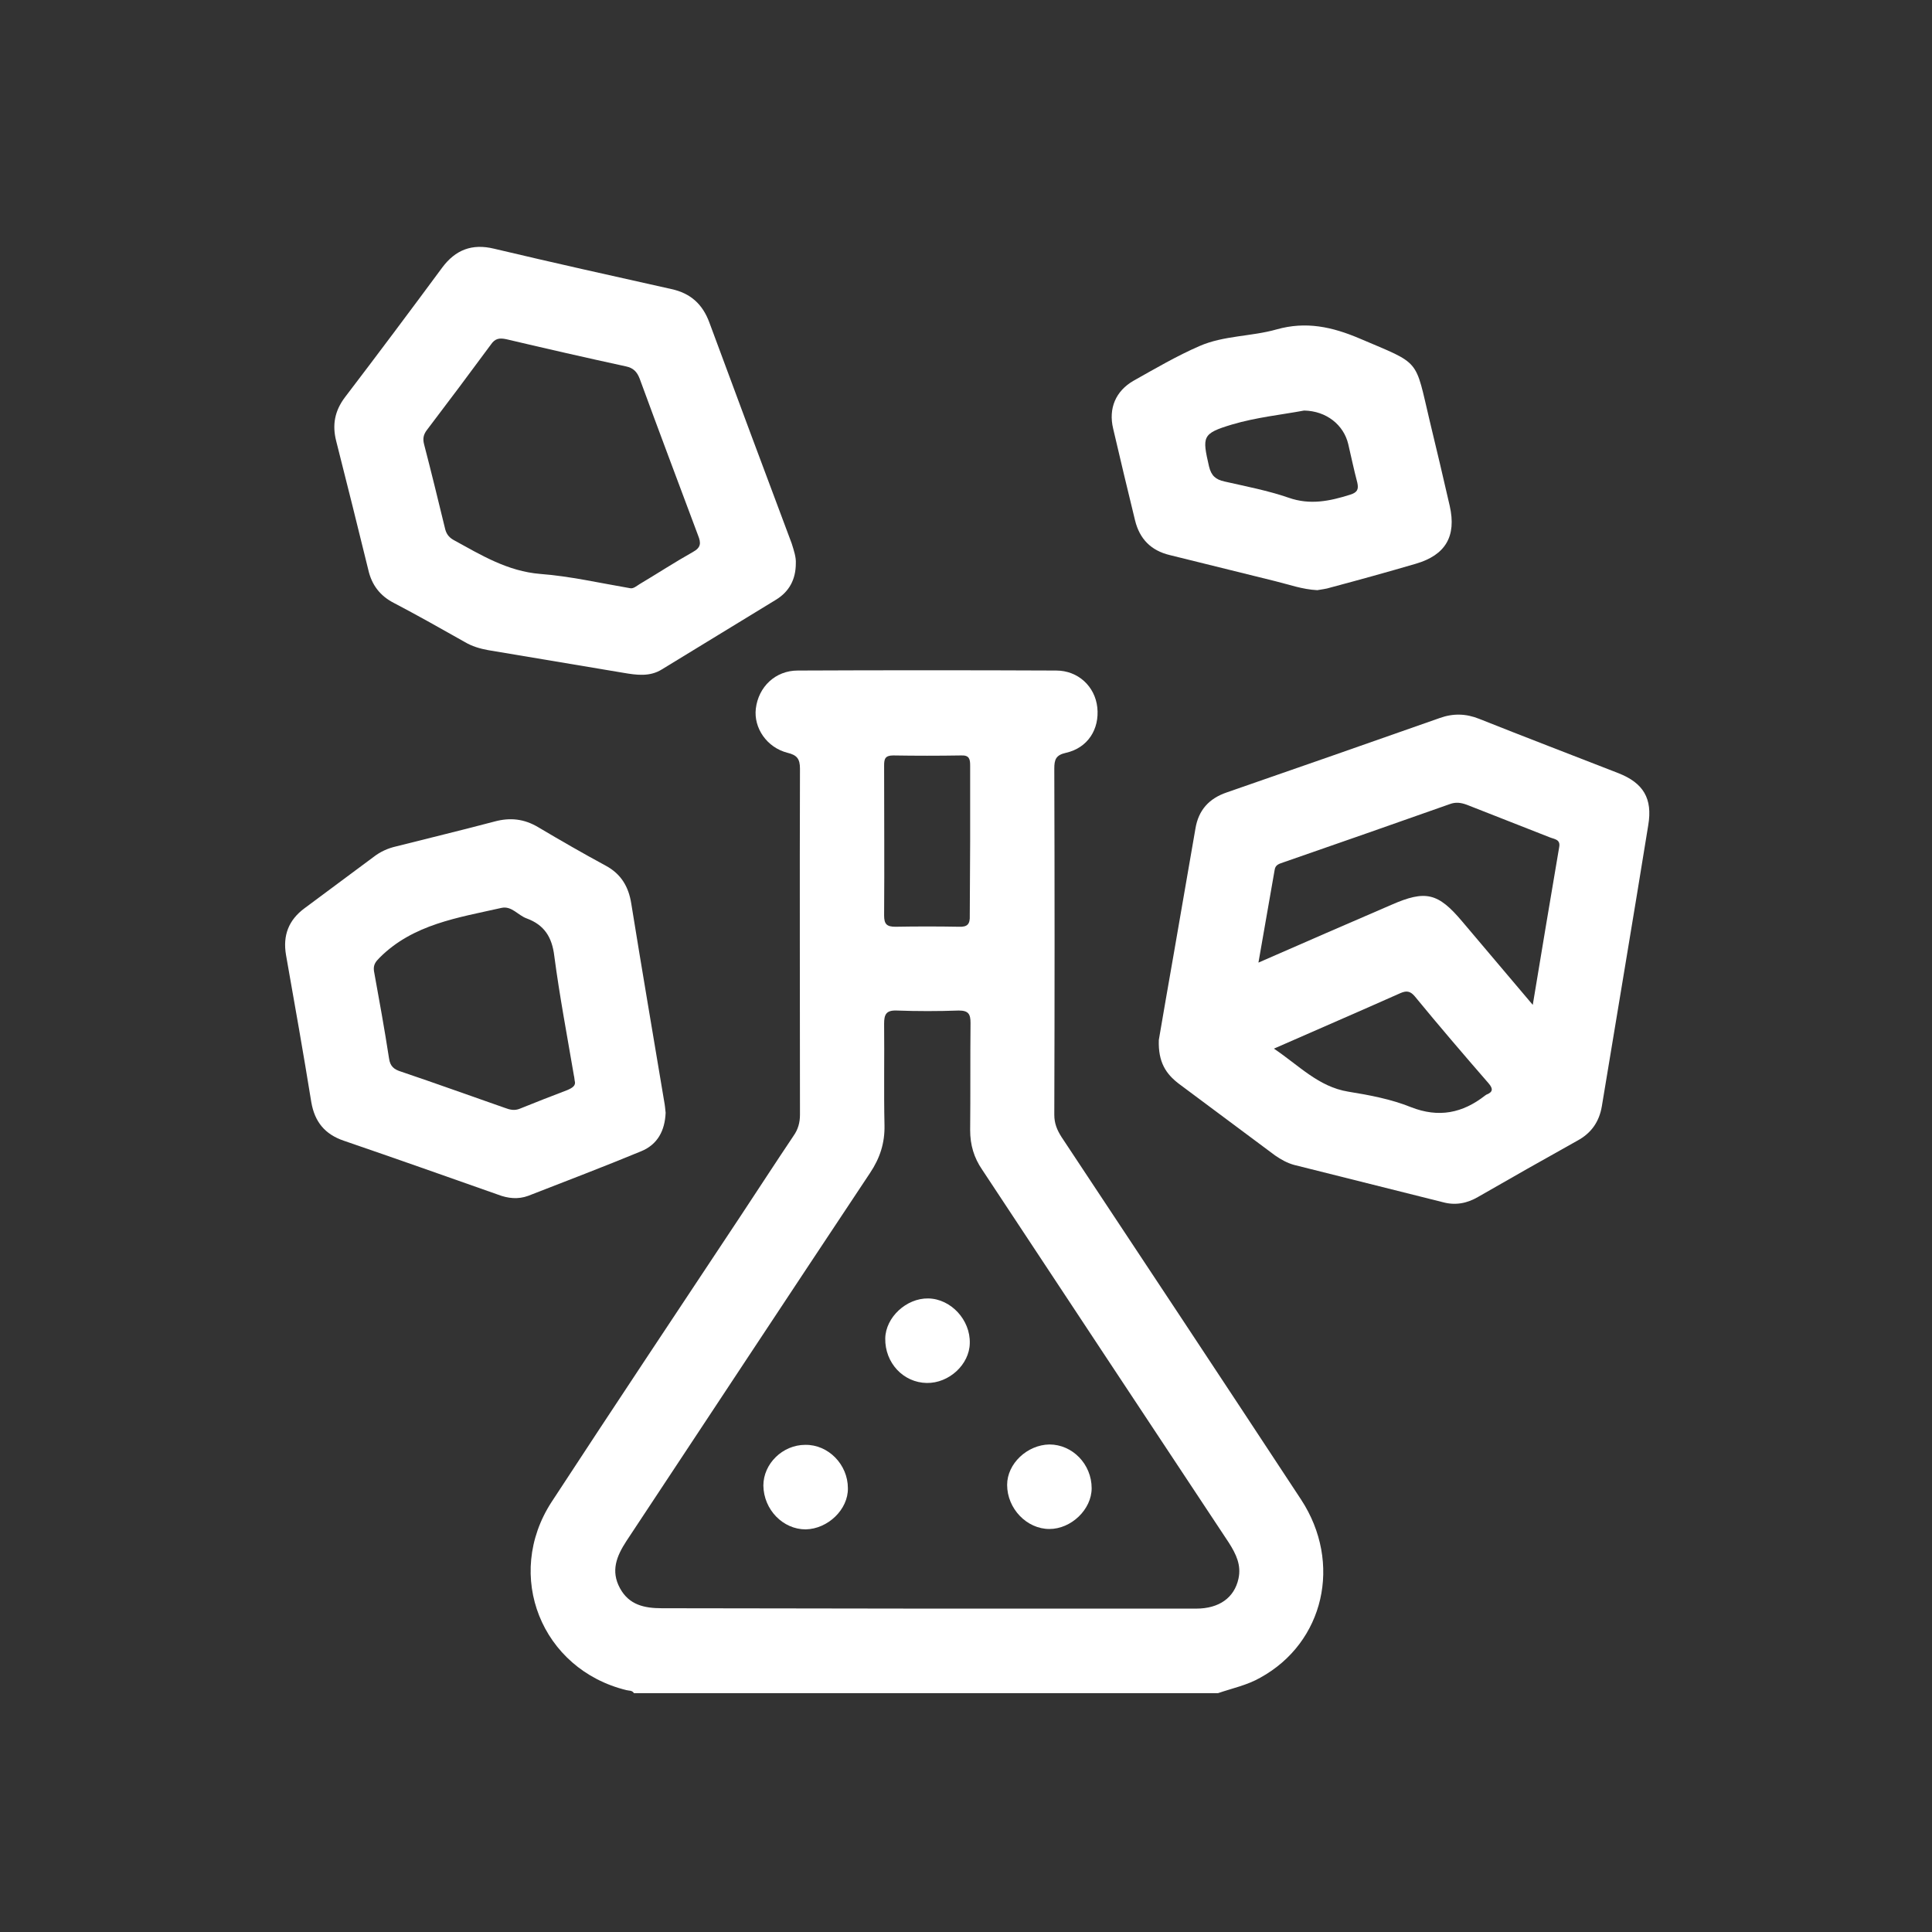
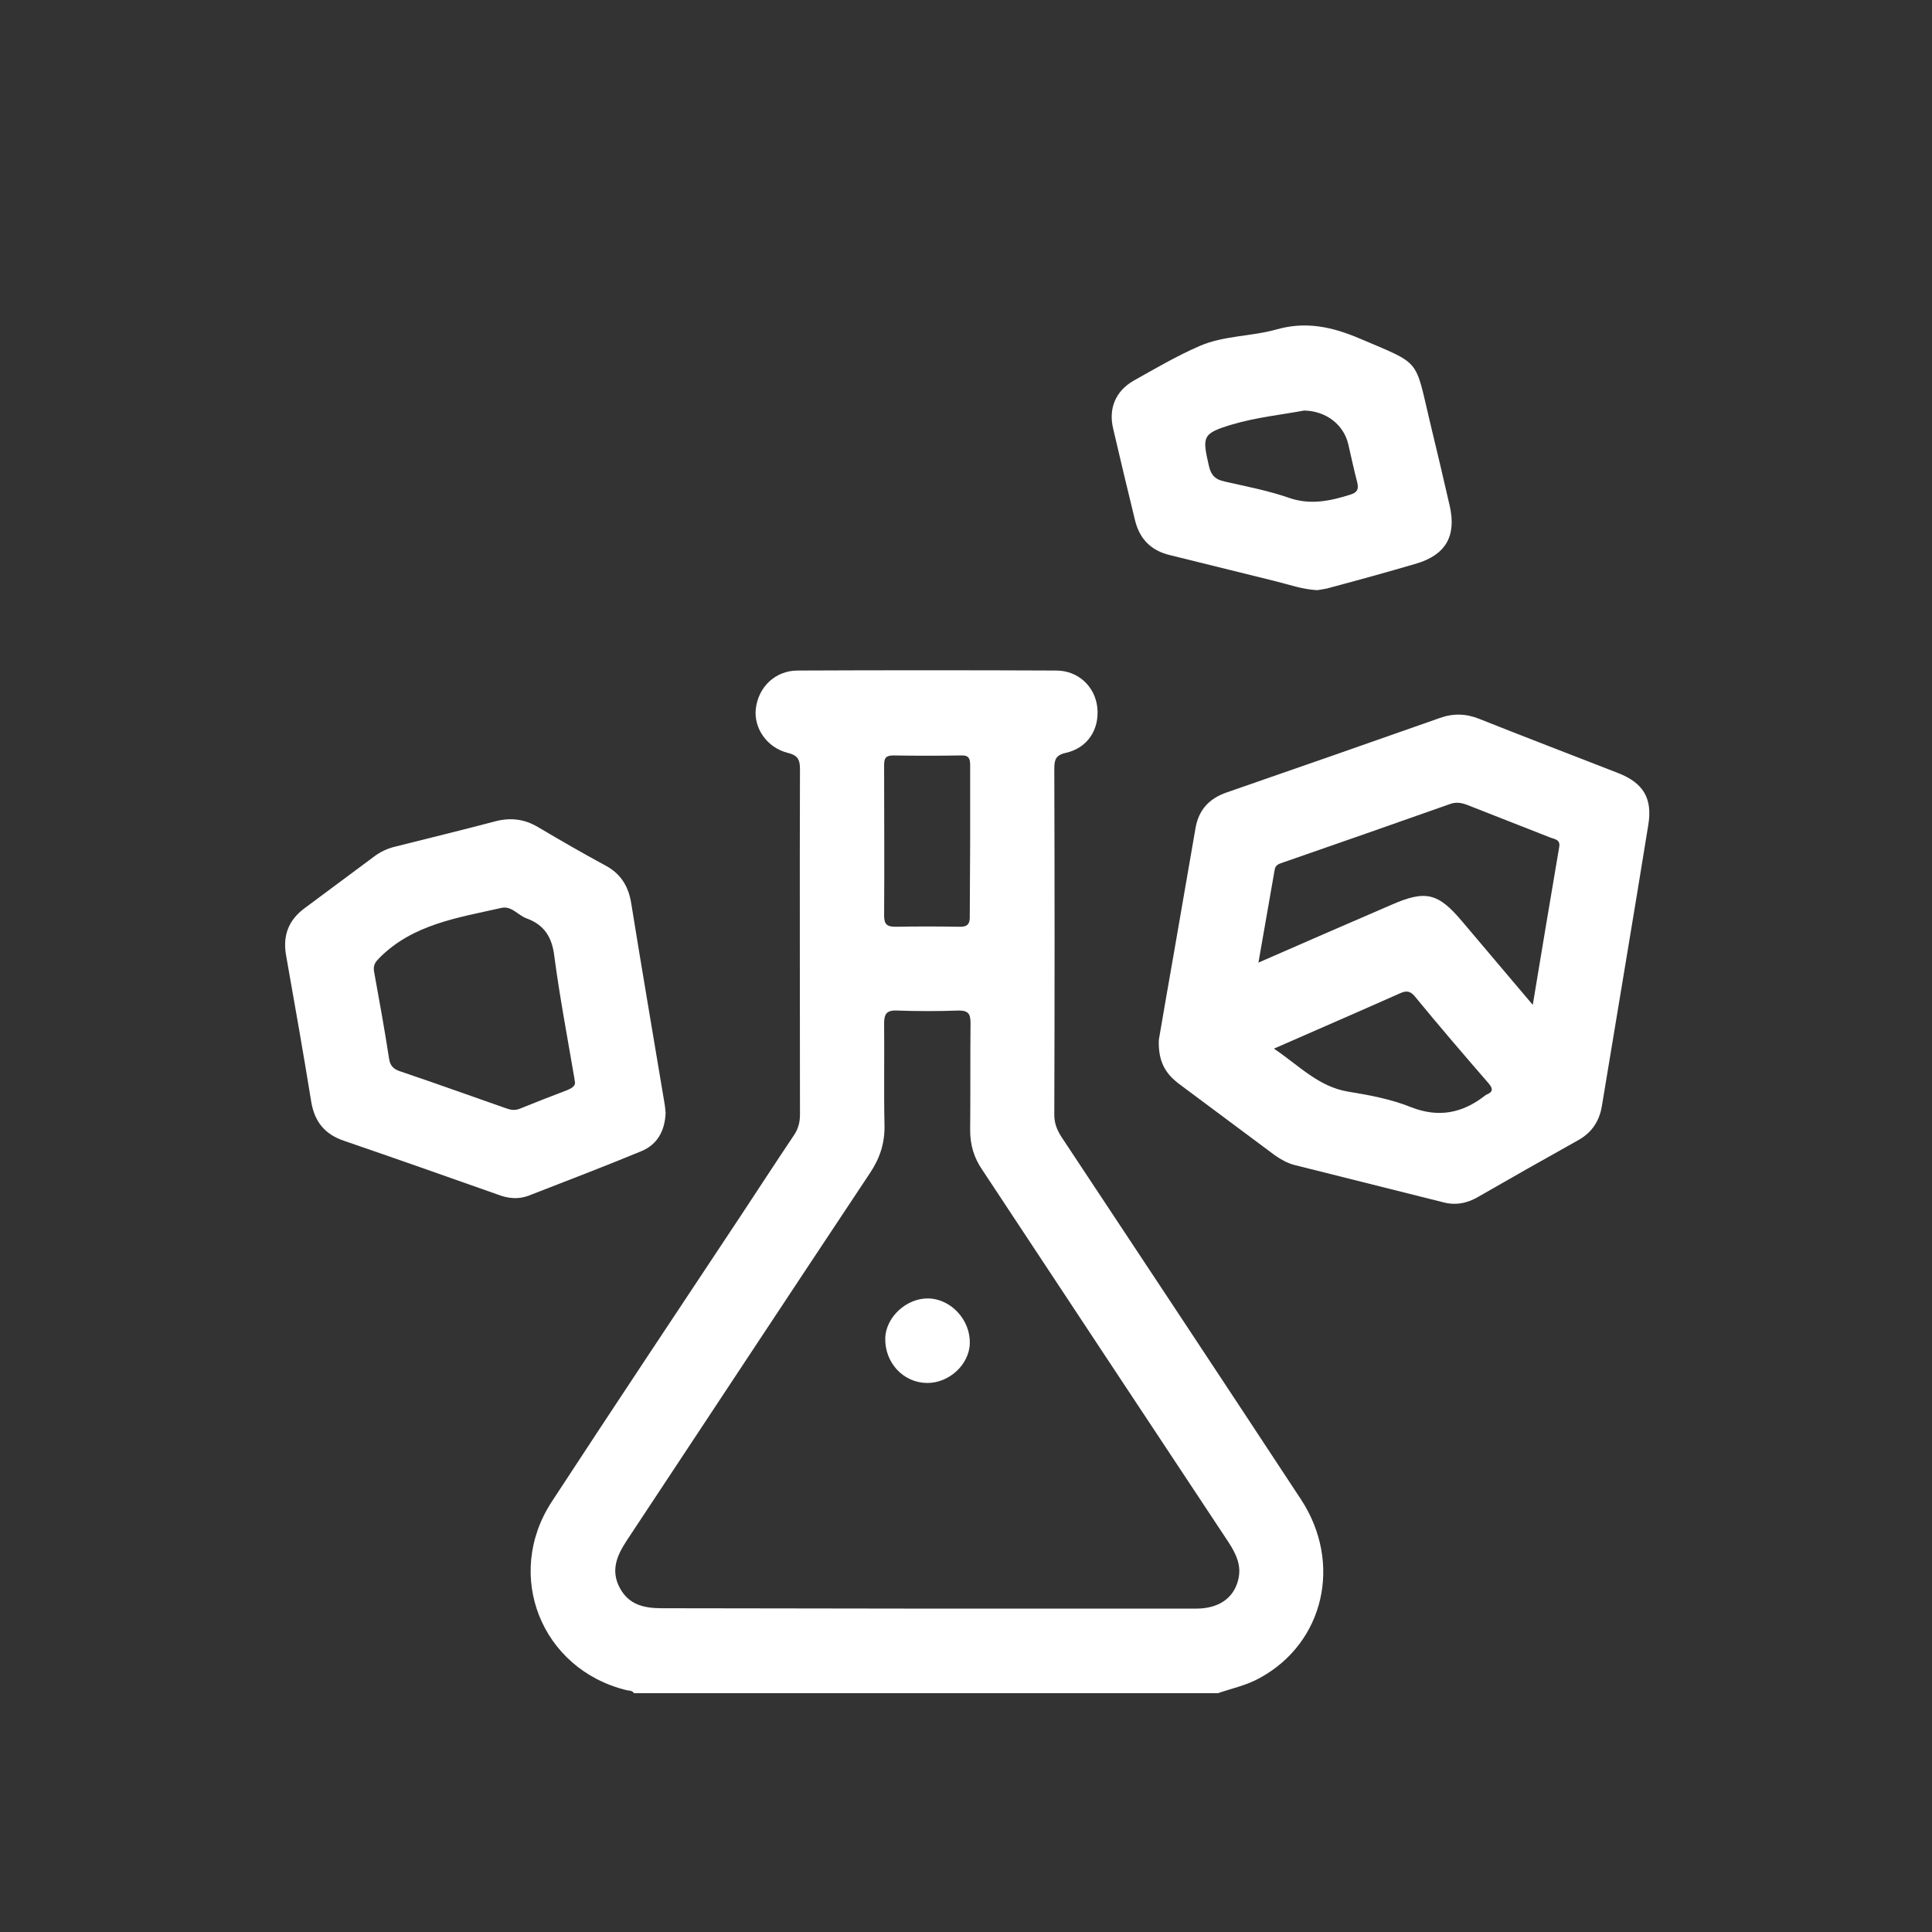
<svg xmlns="http://www.w3.org/2000/svg" version="1.1" id="Слой_1" x="0px" y="0px" viewBox="0 0 512 512" style="enable-background:new 0 0 512 512;" xml:space="preserve">
  <rect x="0" y="0" width="512" height="512" fill="#333333" stroke="none" />
  <style type="text/css">
	.st0{fill:#FFFFFF;}
</style>
  <g>
    <path class="st0" d="M168,448.7c-0.5-0.8-1.3-0.6-2-0.8c-22.5-5.5-32.5-30.4-19.8-49.9c16.6-25.4,33.4-50.6,50.1-75.8   c4.7-7.1,9.3-14.2,14-21.2c1.2-1.7,1.7-3.5,1.7-5.6c0-30.6-0.1-61.1,0-91.7c0-2.6-0.8-3.6-3.3-4.2c-5.5-1.4-9-6.6-8.4-11.7   c0.7-5.8,5.2-10.1,11.1-10.1c22.8-0.1,45.7-0.1,68.5,0c5.8,0,10.3,4.2,10.9,9.8c0.6,5.7-2.5,10.7-8.3,12c-2.7,0.6-3.1,1.8-3.1,4.2   c0.1,30.6,0.1,61.1,0,91.7c0,2.3,0.7,4,1.9,5.9c21.2,32,42.4,64,63.5,96.1c11,16.8,6.1,37.9-10.8,47.2c-3.5,2-7.4,2.8-11.2,4.1   C271.3,448.7,219.7,448.7,168,448.7z M245.5,426.3c23.8,0,47.7,0,71.5,0c6.1,0,10.1-2.9,11.2-7.9c0.8-3.6-0.6-6.5-2.5-9.5   c-21.8-32.9-43.6-65.9-65.4-98.9c-2.2-3.2-3.2-6.6-3.2-10.5c0.1-9.5,0-19,0.1-28.4c0-2.3-0.5-3.3-3.1-3.3c-5.5,0.2-11,0.2-16.5,0   c-2.8-0.1-3.3,1.1-3.3,3.5c0.1,9-0.1,18,0.1,26.9c0.1,4.7-1.2,8.7-3.8,12.6c-21.6,32.5-43.1,65.1-64.6,97.6   c-2.6,4-4.2,7.9-1.7,12.5c2.4,4.4,6.4,5.3,11.1,5.3C198.9,426.2,222.2,426.3,245.5,426.3z M257.1,223.1c0-6.7,0-13.5,0-20.2   c0-1.7-0.2-2.8-2.4-2.7c-6,0.1-12,0.1-18,0c-2.2,0-2.4,1-2.4,2.7c0,13.2,0.1,26.4,0,39.7c0,2.3,0.7,3,3,3c5.6-0.1,11.2-0.1,16.8,0   c2.3,0.1,3-0.7,2.9-3C257,236,257.1,229.6,257.1,223.1z" />
    <path class="st0" d="M307.1,275.6c1.1-6.5,2.5-14.5,3.9-22.5c1.9-11.2,3.9-22.3,5.8-33.5c0.8-4.9,3.6-8,8.3-9.6   c18.8-6.5,37.6-13.1,56.4-19.7c3.6-1.3,7-1.2,10.5,0.2c12.3,4.9,24.6,9.6,36.9,14.4c6.6,2.6,9.1,6.7,7.9,13.8   c-4,24.8-8.2,49.6-12.3,74.5c-0.7,4.1-2.8,7.1-6.5,9.1c-8.8,4.9-17.6,9.9-26.3,14.9c-2.9,1.7-6,2.3-9.3,1.4   c-13.2-3.3-26.3-6.6-39.5-9.9c-1.8-0.5-3.4-1.4-5-2.5c-8.5-6.3-17-12.7-25.5-19C309,284.6,306.9,281.5,307.1,275.6z M406.2,266.3   c2.4-14.6,4.7-28.2,7-41.8c0.4-2.1-1.3-2.1-2.5-2.6c-7.3-2.9-14.6-5.7-21.9-8.6c-1.6-0.6-3-0.8-4.6-0.2   c-14.7,5.2-29.3,10.3-44,15.4c-1.1,0.4-2.2,0.6-2.4,2c-1.4,8-2.8,16-4.3,24.6c12.1-5.3,23.6-10.3,35.2-15.3   c9.1-4,12.4-3.2,18.8,4.4C393.5,251.3,399.5,258.4,406.2,266.3z M337.6,277.9c6.7,4.5,11.8,10.1,19.7,11.4c5.6,0.9,11.4,2,16.6,4.1   c7.4,2.9,13.7,1.6,19.7-3.1c0.1-0.1,0.2-0.1,0.3-0.2c1.8-0.7,1.8-1.6,0.6-3c-6.6-7.6-13.2-15.3-19.6-23.1c-1.2-1.4-2.2-1.5-3.8-0.8   C360.1,268.1,349.2,272.8,337.6,277.9z" />
-     <path class="st0" d="M210.9,149.3c0,4.3-1.8,7.5-5.2,9.6c-10.1,6.2-20.2,12.3-30.3,18.5c-3.2,2-6.7,1.5-10.2,0.9   c-11.9-2-23.8-4-35.8-6c-2.2-0.4-4.3-1-6.3-2.2c-6.2-3.5-12.4-7-18.7-10.3c-3.7-1.9-5.9-4.8-6.8-8.8c-2.8-11.4-5.6-22.7-8.5-34.1   c-1.1-4.3-0.4-8,2.3-11.6c8.7-11.4,17.3-22.9,25.8-34.4c3.5-4.7,7.9-6.4,13.7-5c15.6,3.7,31.3,7.2,47,10.7c5.1,1.1,8.3,4,10.1,8.9   c7.2,19.5,14.5,39,21.8,58.5C210.4,145.9,211,147.7,210.9,149.3z M167.1,155.9c0.8,0.1,1.6-0.6,2.4-1.1c4.7-2.8,9.3-5.8,14.1-8.5   c2.2-1.2,2.2-2.4,1.4-4.4c-5.2-13.9-10.4-27.7-15.5-41.6c-0.7-1.8-1.7-2.8-3.6-3.2c-10.6-2.3-21.1-4.7-31.7-7.2   c-1.9-0.4-3-0.2-4.1,1.4c-5.6,7.6-11.3,15.2-17,22.7c-0.9,1.2-1.1,2.3-0.7,3.8c1.9,7.3,3.7,14.7,5.5,22.1c0.3,1.4,0.9,2.4,2.3,3.2   c7.3,4,14.3,8.3,23,9C151.1,152.7,158.9,154.5,167.1,155.9z" />
    <path class="st0" d="M176.4,294.9c-0.2,4.7-2.1,8.4-6.5,10.2c-9.9,4.1-19.9,7.9-29.9,11.8c-2.7,1-5.4,0.7-8-0.3   c-13.6-4.8-27.2-9.6-40.9-14.3c-5-1.7-7.7-5-8.6-10.2c-2.1-13-4.4-26-6.7-39c-0.9-5.2,0.7-9.3,4.9-12.4c6.1-4.5,12.2-9.1,18.3-13.6   c1.8-1.4,3.8-2.3,6-2.8c8.7-2.2,17.4-4.3,26.1-6.6c4.1-1.1,7.8-0.7,11.5,1.5c5.9,3.5,11.8,6.9,17.9,10.2c4.1,2.2,6.1,5.6,6.8,10.1   c2.8,17.4,5.8,34.9,8.7,52.3C176.2,292.8,176.3,293.9,176.4,294.9z M152.3,286.4c-0.1-0.6-0.1-1-0.2-1.3   c-1.8-10.6-3.8-21.1-5.2-31.7c-0.6-5.1-2.7-8.3-7.3-10c-2.3-0.8-4-3.4-6.7-2.8c-11.5,2.6-23.4,4.3-32.3,13.2   c-1.1,1.1-1.7,1.9-1.5,3.5c1.4,7.7,2.8,15.4,4,23.2c0.3,2.1,1.3,2.9,3.2,3.5c9.2,3.1,18.3,6.4,27.5,9.6c1.3,0.5,2.6,0.8,4,0.2   c4.2-1.7,8.3-3.3,12.5-4.9C151.7,288.3,152.7,287.7,152.3,286.4z" />
    <path class="st0" d="M349.1,156.4c-4-0.2-7.5-1.5-11.2-2.4c-9.3-2.3-18.6-4.6-27.9-6.9c-5-1.2-8-4.3-9.2-9.2   c-2-8.1-3.9-16.2-5.8-24.3c-1.3-5.4,0.7-10,5.4-12.7c5.7-3.2,11.5-6.6,17.5-9.2c6.4-2.8,13.7-2.5,20.4-4.4c7.8-2.2,14.7-0.7,22,2.4   c16.4,7,14.6,5.1,18.6,21.9c1.8,7.5,3.6,15,5.3,22.5c1.8,8-1.1,13-9,15.3c-7.5,2.2-15.1,4.3-22.6,6.3   C351.4,156.1,350.1,156.2,349.1,156.4z M345.6,108.8c-5.9,1.1-12.7,1.8-19.1,3.7c-8,2.4-7.9,3.2-6.1,11.1c0.6,2.5,1.8,3.5,4.1,4   c5.7,1.3,11.5,2.4,17,4.3c5.7,2,10.9,0.9,16.3-0.8c1.9-0.6,2.3-1.4,1.9-3.2c-0.9-3.4-1.6-6.8-2.4-10.2   C356.1,112.6,351.5,108.9,345.6,108.8z" />
    <path class="st0" d="M245.6,366.5c-6.2-0.1-11.1-5.3-11-11.8c0.1-5.6,5.6-10.7,11.4-10.6c6,0.1,11.2,5.7,11,11.9   C256.9,361.6,251.5,366.6,245.6,366.5z" />
-     <path class="st0" d="M278.1,382.8c6.1,0,11.2,5.2,11.2,11.6c0,5.6-5.4,10.8-11.2,10.8c-6,0-11.2-5.4-11.2-11.7   C266.9,387.9,272.2,382.9,278.1,382.8z" />
-     <path class="st0" d="M202.3,393.7c0-5.8,5.1-10.8,11.1-10.8c6.1-0.1,11.3,5.2,11.3,11.5c0.1,5.6-5.3,10.8-11.2,10.9   C207.5,405.3,202.4,400.1,202.3,393.7z" />
  </g>
</svg>